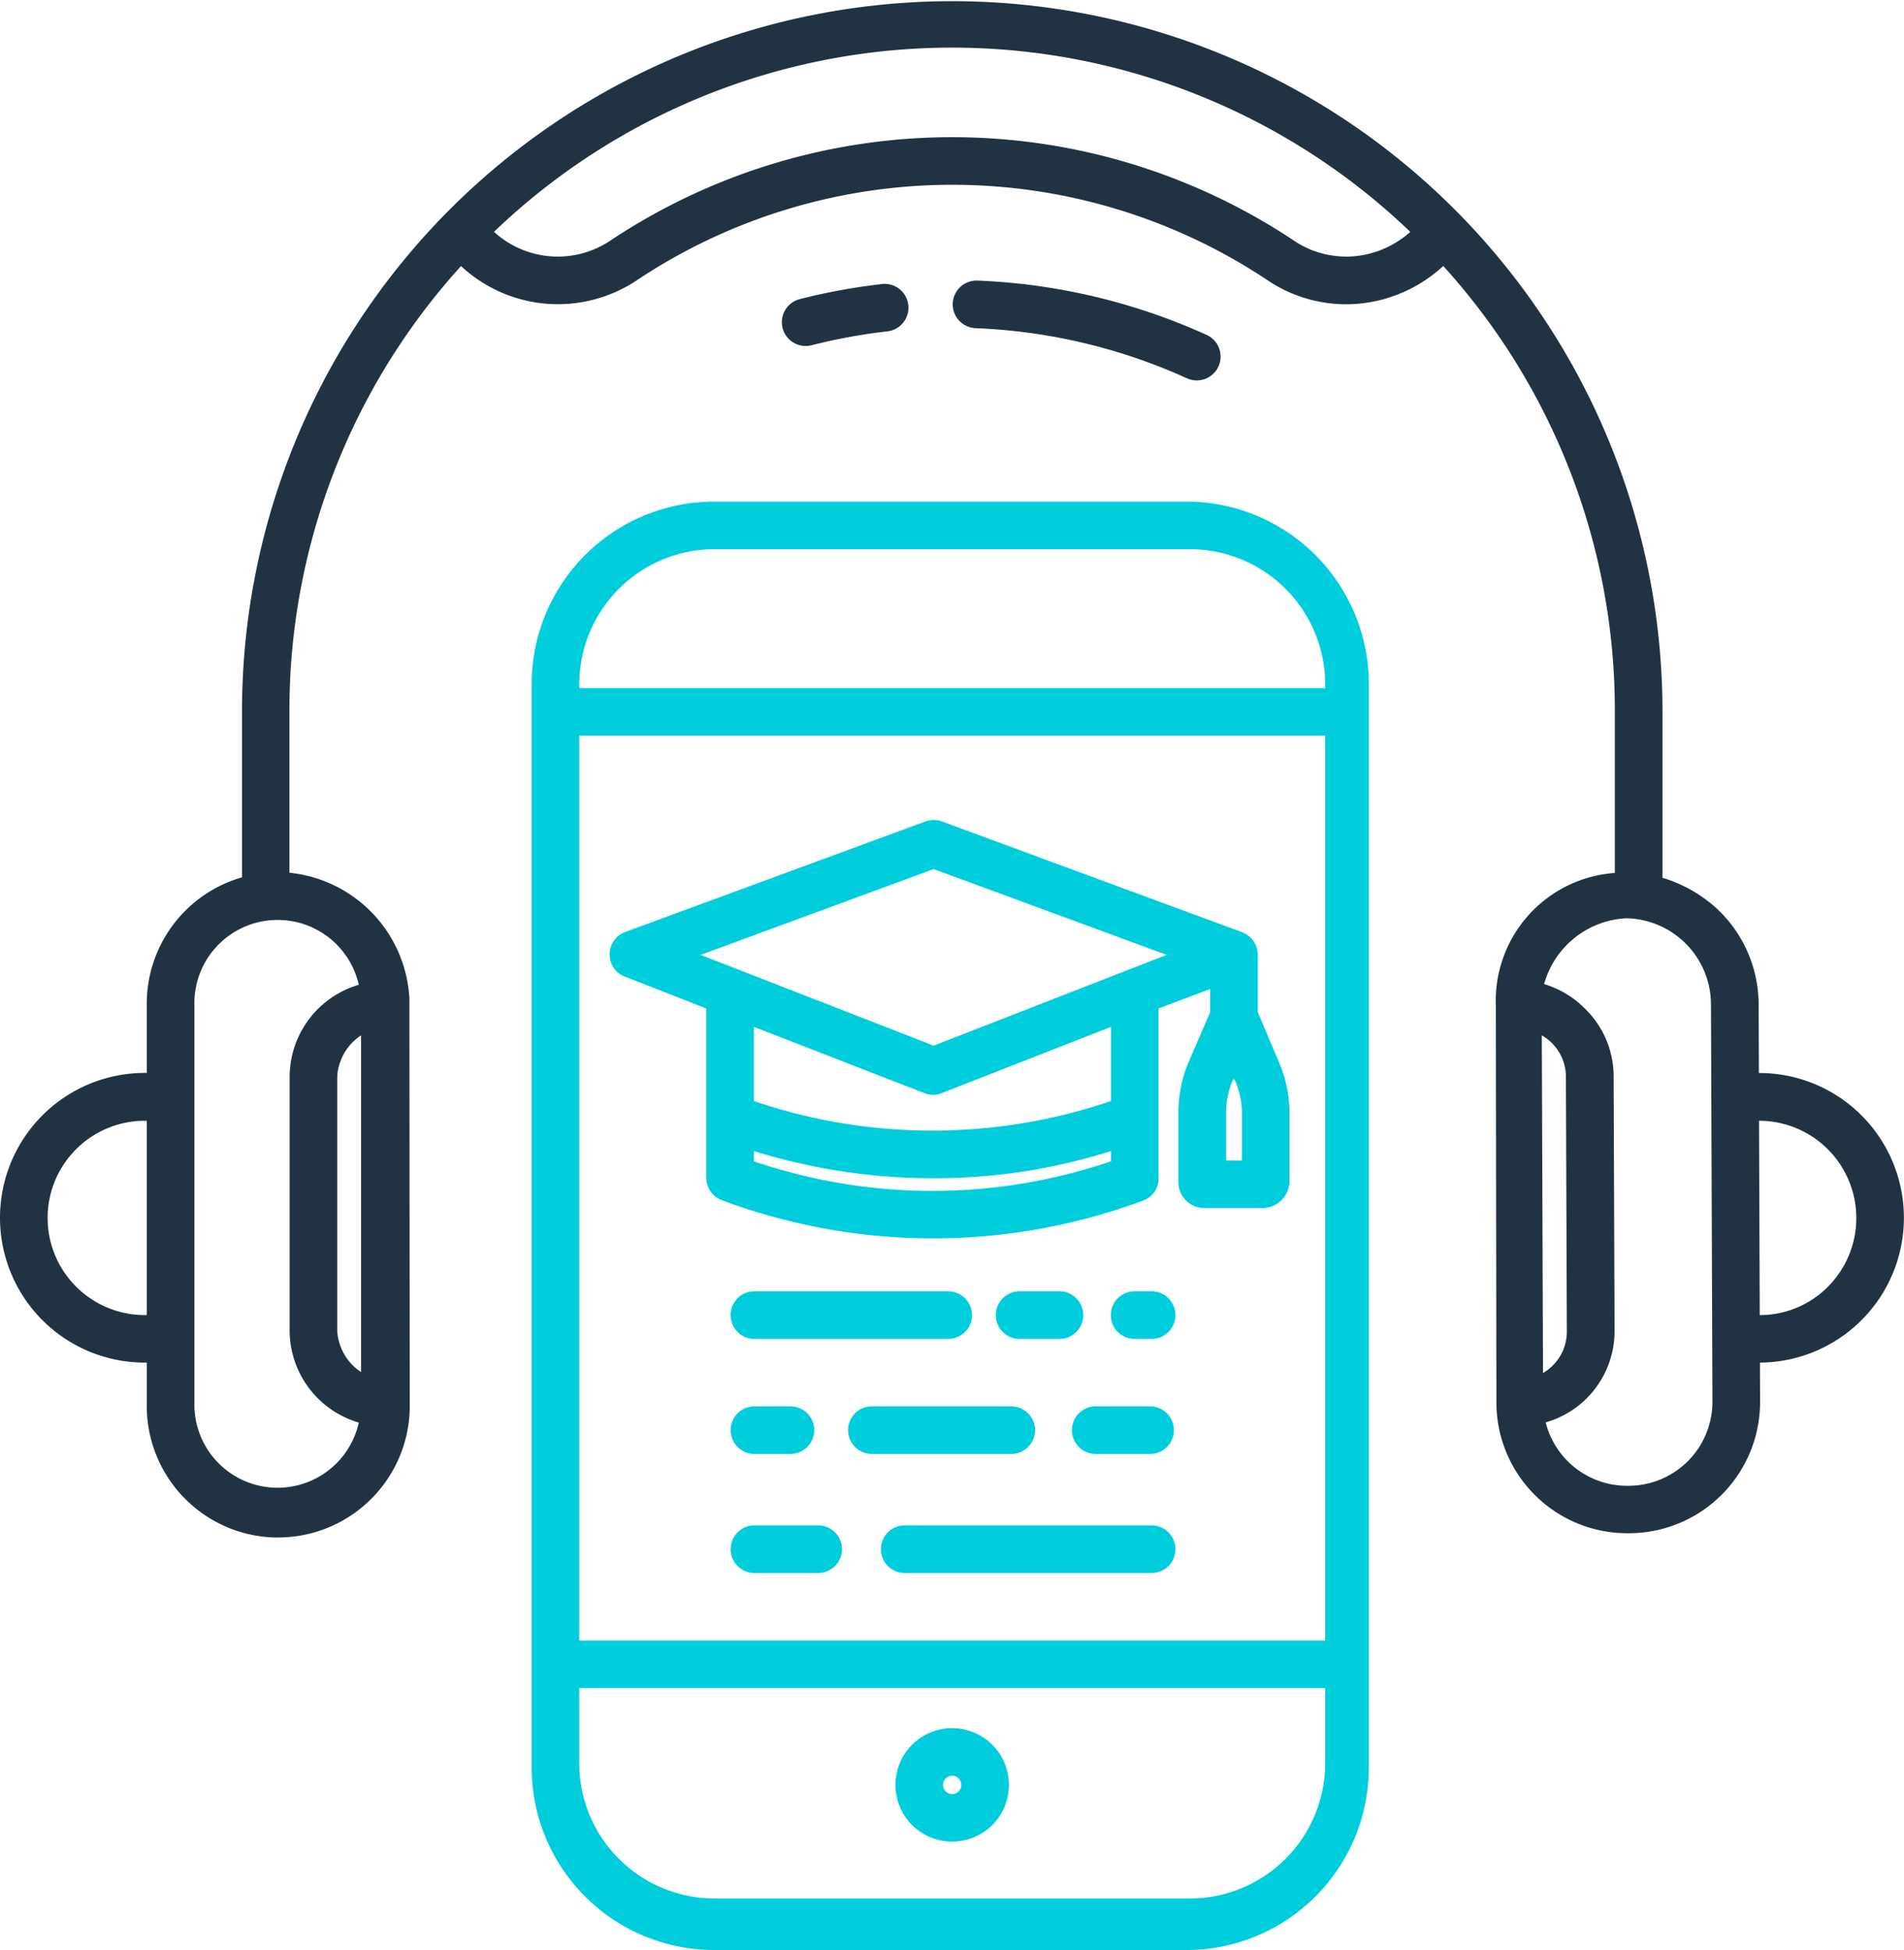
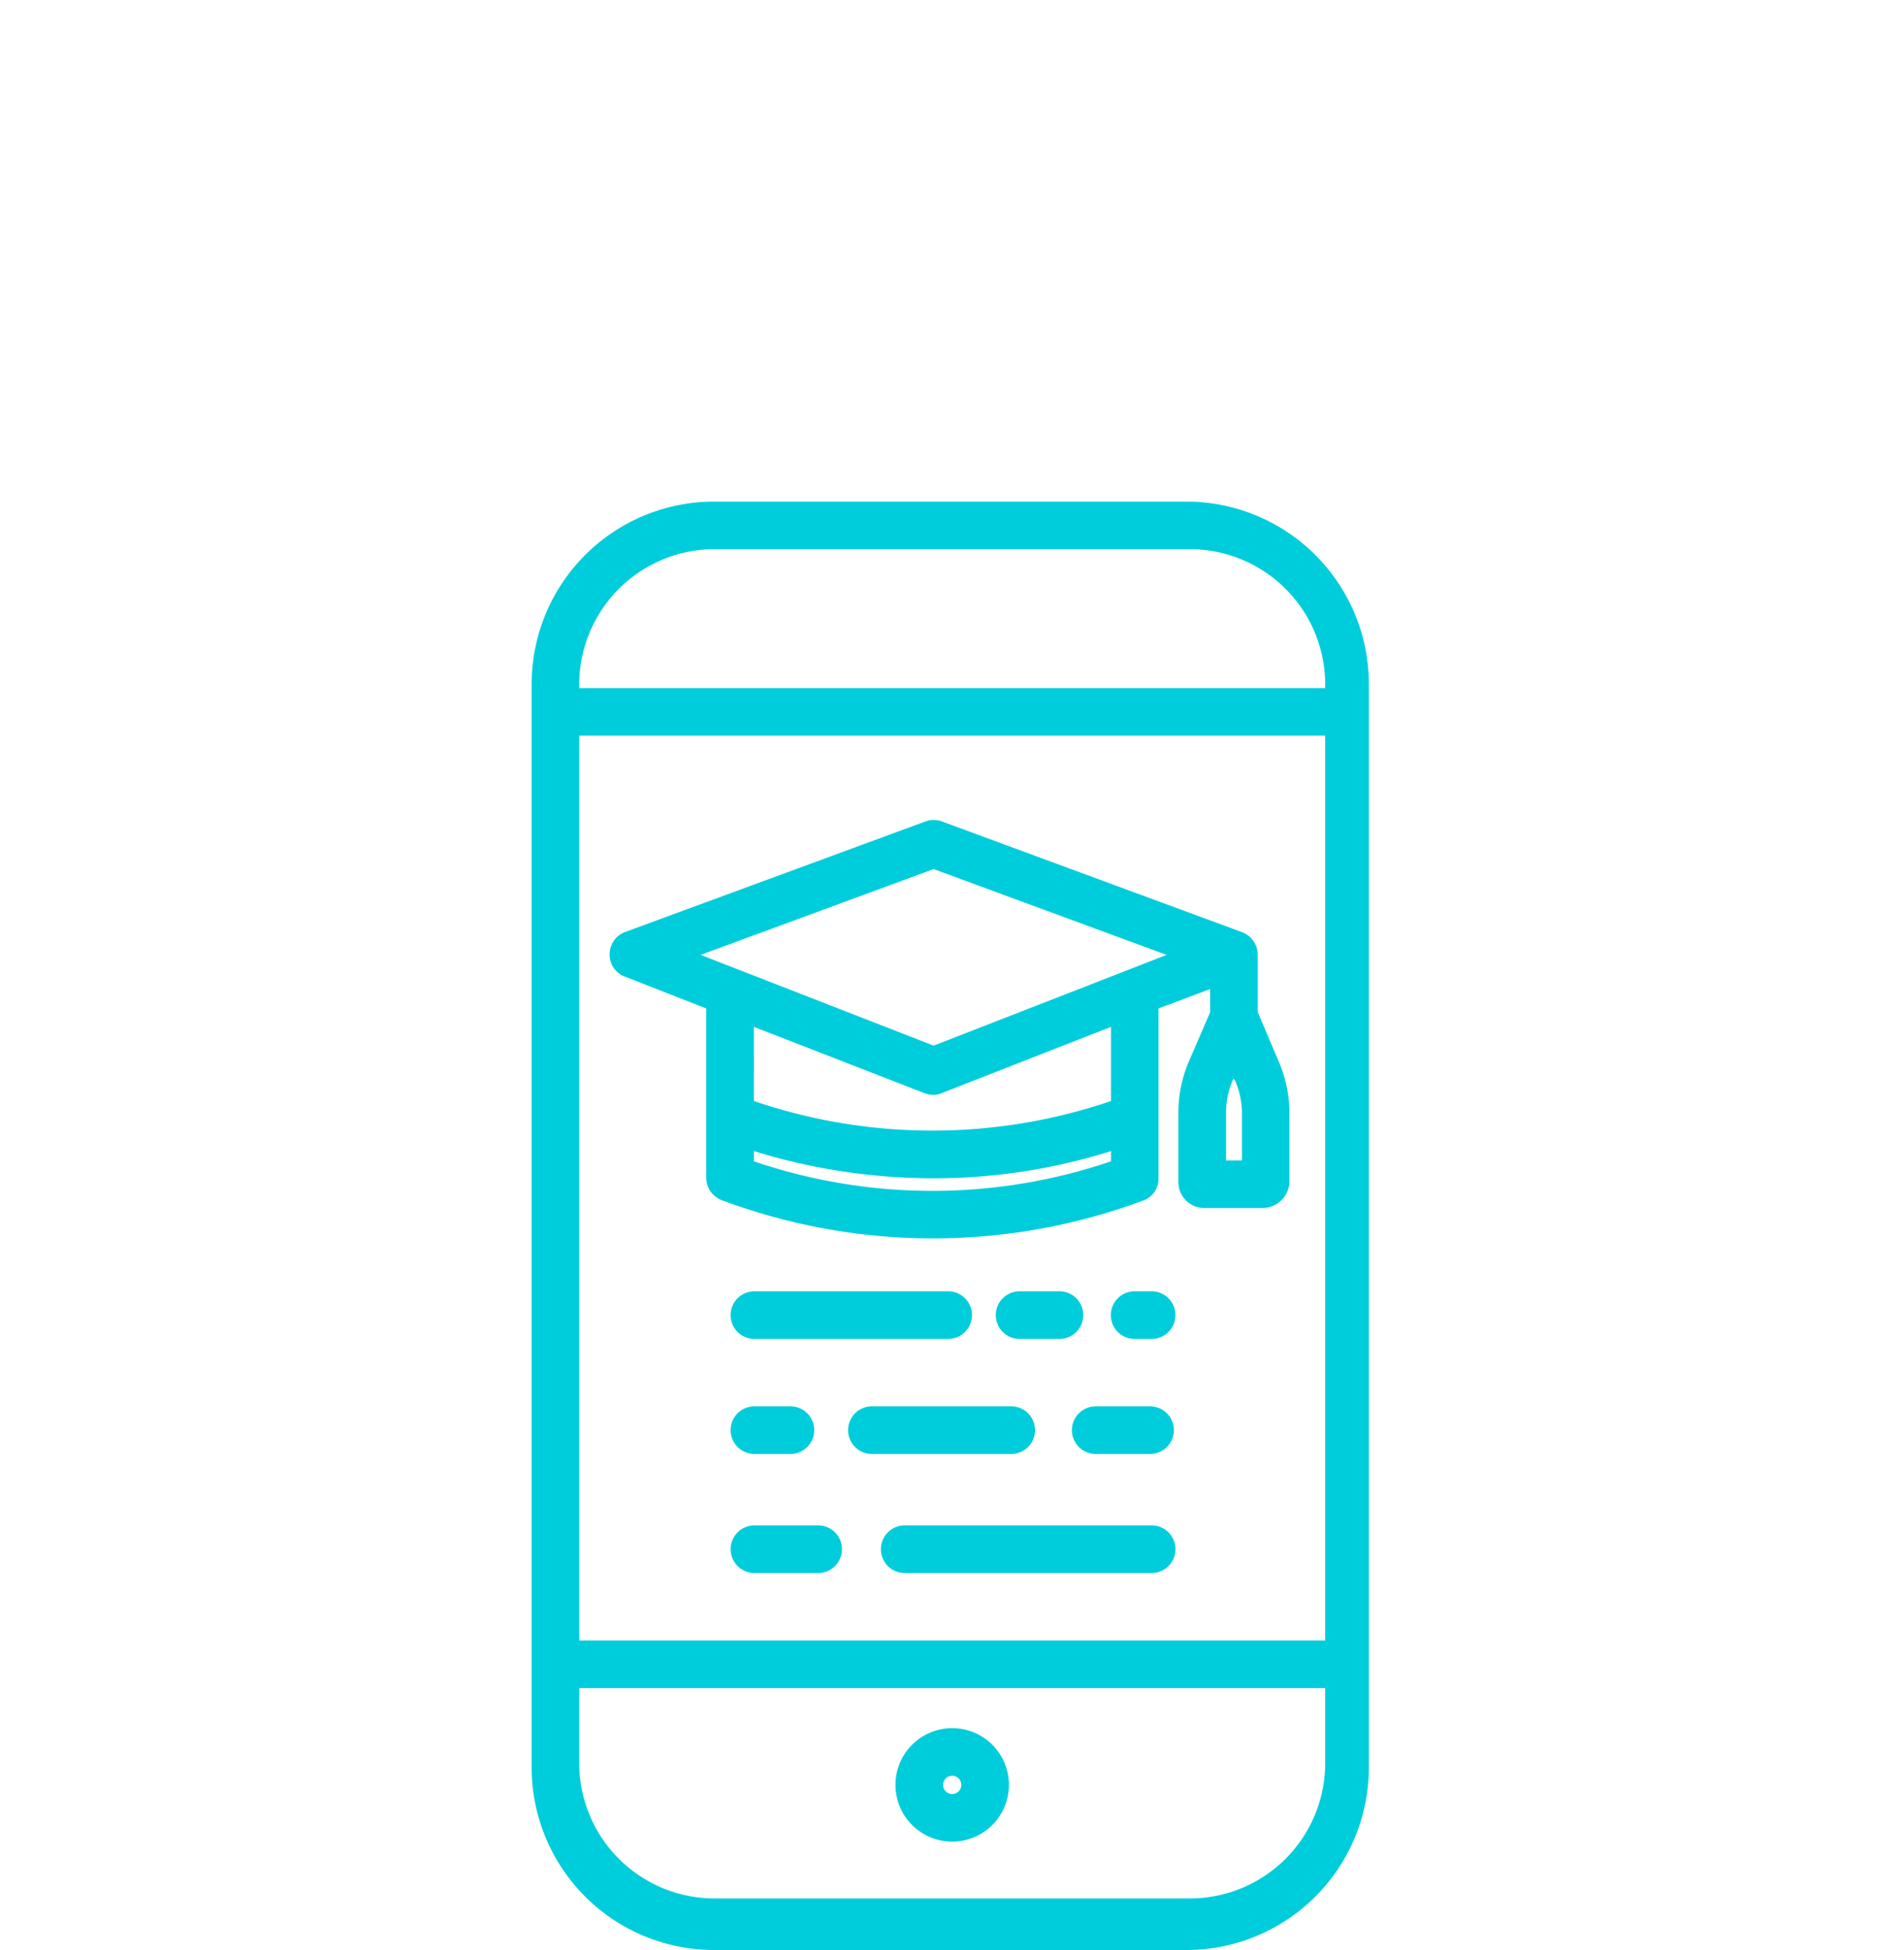
<svg xmlns="http://www.w3.org/2000/svg" id="Group_20" data-name="Group 20" width="73.231" height="74.99" viewBox="0 0 73.231 74.99">
  <g id="Group_20-2" data-name="Group 20" transform="translate(20.448 19.289)">
    <path id="Union_2" data-name="Union 2" d="M7.02,55.7A7.02,7.02,0,0,1,0,48.681V7.02A7.02,7.02,0,0,1,7.02,0H25.18A7.02,7.02,0,0,1,32.2,7.02V48.681a7.02,7.02,0,0,1-7.02,7.02ZM1.831,48.59a5.206,5.206,0,0,0,5.262,5.127H25.259a5.206,5.206,0,0,0,5.262-5.127V45.629H1.831Zm0-4.792h28.69V9H1.831Zm0-36.84v.215h28.69V6.958a5.205,5.205,0,0,0-5.262-5.127H7.093A5.205,5.205,0,0,0,1.831,6.958ZM13.993,49.349a2.182,2.182,0,1,1,2.182,2.183A2.182,2.182,0,0,1,13.993,49.349Zm1.934-.247a.351.351,0,0,0,.25.6h0a.351.351,0,1,0-.25-.6Zm-1.548-7.9a.916.916,0,1,1,0-1.831h9.437a.916.916,0,1,1,0,1.831Zm-5.84,0a.916.916,0,0,1,0-1.831h2.45a.916.916,0,1,1,0,1.831Zm13.187-4.578a.916.916,0,1,1,0-1.831h2.09a.916.916,0,0,1,0,1.831Zm-8.609,0a.916.916,0,1,1,0-1.831h5.359a.916.916,0,0,1,0,1.831Zm-4.578,0a.916.916,0,0,1,0-1.831H9.922a.916.916,0,1,1,0,1.831ZM23.222,32.2a.916.916,0,1,1,0-1.831h.593a.916.916,0,1,1,0,1.831Zm-4.424,0a.916.916,0,1,1,0-1.831h1.472a.916.916,0,1,1,0,1.831Zm-10.26,0a.916.916,0,0,1,0-1.831h7.513a.916.916,0,0,1,0,1.831Zm-1.212-5.33a.93.93,0,0,1-.611-.858v-6.52L3.568,18.261A.9.9,0,0,1,3,17.4a.916.916,0,0,1,.6-.85L15.147,12.3a.916.916,0,0,1,.632,0L27.327,16.56a.932.932,0,0,1,.6.863v2.211l.819,1.928a5,5,0,0,1,.4,1.882v2.731a1.04,1.04,0,0,1-.983.989H25.806a.994.994,0,0,1-.931-.989V23.48a4.97,4.97,0,0,1,.408-1.96l.812-1.881v-.893l-1.984.745v6.52a.888.888,0,0,1-.565.858,23.185,23.185,0,0,1-16.221,0Zm1.221-1.5a21.3,21.3,0,0,0,13.735,0v-.393a22.6,22.6,0,0,1-6.867,1.045,23.346,23.346,0,0,1-6.867-1.045Zm18.422-3.127a3.141,3.141,0,0,0-.261,1.241v1.853h.61V23.444a3.178,3.178,0,0,0-.269-1.191l-.058-.056Zm-18.422.809a21.3,21.3,0,0,0,13.735,0V20.2l-6.523,2.553a.762.762,0,0,1-.3.062.957.957,0,0,1-.34-.062L8.546,20.2ZM6.5,17.432l8.961,3.49,8.961-3.49-8.961-3.3Z" transform="translate(0 0)" fill="#00cddb" />
  </g>
-   <path id="Union_1" data-name="Union 1" d="M10.585,59.126a5.061,5.061,0,0,1-4.939-5.181V52.4H5.57a5.57,5.57,0,0,1,0-11.14h.075V38.632a5.058,5.058,0,0,1,3.663-4.894V27.362a27.316,27.316,0,1,1,54.633,0v6.394a5.386,5.386,0,0,1,2.182,1.271,5.057,5.057,0,0,1,1.517,3.587l.01,2.65h.009a5.548,5.548,0,0,1,3.932,1.623h0A5.57,5.57,0,0,1,67.7,52.4h-.01l.006,1.5a5.048,5.048,0,0,1-5.069,5.061h-.019a5.032,5.032,0,0,1-5.054-5.032l-.022-15.271v0a4.926,4.926,0,0,1,4.578-5.088V27.362a25.429,25.429,0,0,0-6.6-17.133,5.537,5.537,0,0,1-2.5,1.328,5.4,5.4,0,0,1-4.268-.787,21.872,21.872,0,0,0-24.236,0,5.469,5.469,0,0,1-6.774-.538,25.43,25.43,0,0,0-6.6,17.13v6.2a5.137,5.137,0,0,1,4.614,4.825l.013,15.795a5.062,5.062,0,0,1-5.058,4.942ZM10.294,35.4a3.2,3.2,0,0,0-2.817,3.233V53.944a3.2,3.2,0,0,0,6.323.763,3.7,3.7,0,0,1-2.66-3.519v-9.8A3.7,3.7,0,0,1,13.8,37.87h0a3.2,3.2,0,0,0-3.505-2.47Zm49.1,2.445a3.72,3.72,0,0,1,1.585.961,3.636,3.636,0,0,1,1.084,2.586l.036,9.789A3.652,3.652,0,0,1,59.45,54.7a3.226,3.226,0,0,0,3.157,2.437h.012a3.231,3.231,0,0,0,3.244-3.24l-.056-15.284a3.32,3.32,0,0,0-3.255-3.3H62.54A3.46,3.46,0,0,0,59.389,37.844ZM59.347,52.8a1.839,1.839,0,0,0,.916-1.595l-.036-9.8a1.83,1.83,0,0,0-.927-1.589ZM12.971,41.389v9.8a2.046,2.046,0,0,0,.916,1.574V39.815A2.045,2.045,0,0,0,12.971,41.389Zm54.712,9.184h.01a3.688,3.688,0,0,0,2.627-1.106A3.741,3.741,0,0,0,67.665,43.1h-.01ZM1.831,46.835A3.739,3.739,0,0,0,5.57,50.573h.075V43.1H5.57A3.739,3.739,0,0,0,1.831,46.835ZM19,8.915a3.633,3.633,0,0,0,4.483.332,23.712,23.712,0,0,1,26.274,0,3.6,3.6,0,0,0,2.837.527,3.749,3.749,0,0,0,1.648-.857A25.456,25.456,0,0,0,19,8.915Zm26.624,5.62a21.745,21.745,0,0,0-8.083-1.914.916.916,0,1,1,.076-1.83,23.577,23.577,0,0,1,8.762,2.075h0a.916.916,0,1,1-.755,1.668ZM30.1,12.615a.916.916,0,0,1,.662-1.113,23.7,23.7,0,0,1,3.128-.575.916.916,0,1,1,.209,1.819,21.814,21.814,0,0,0-2.886.531.915.915,0,0,1-1.113-.662Z" fill="#213343" />
</svg>